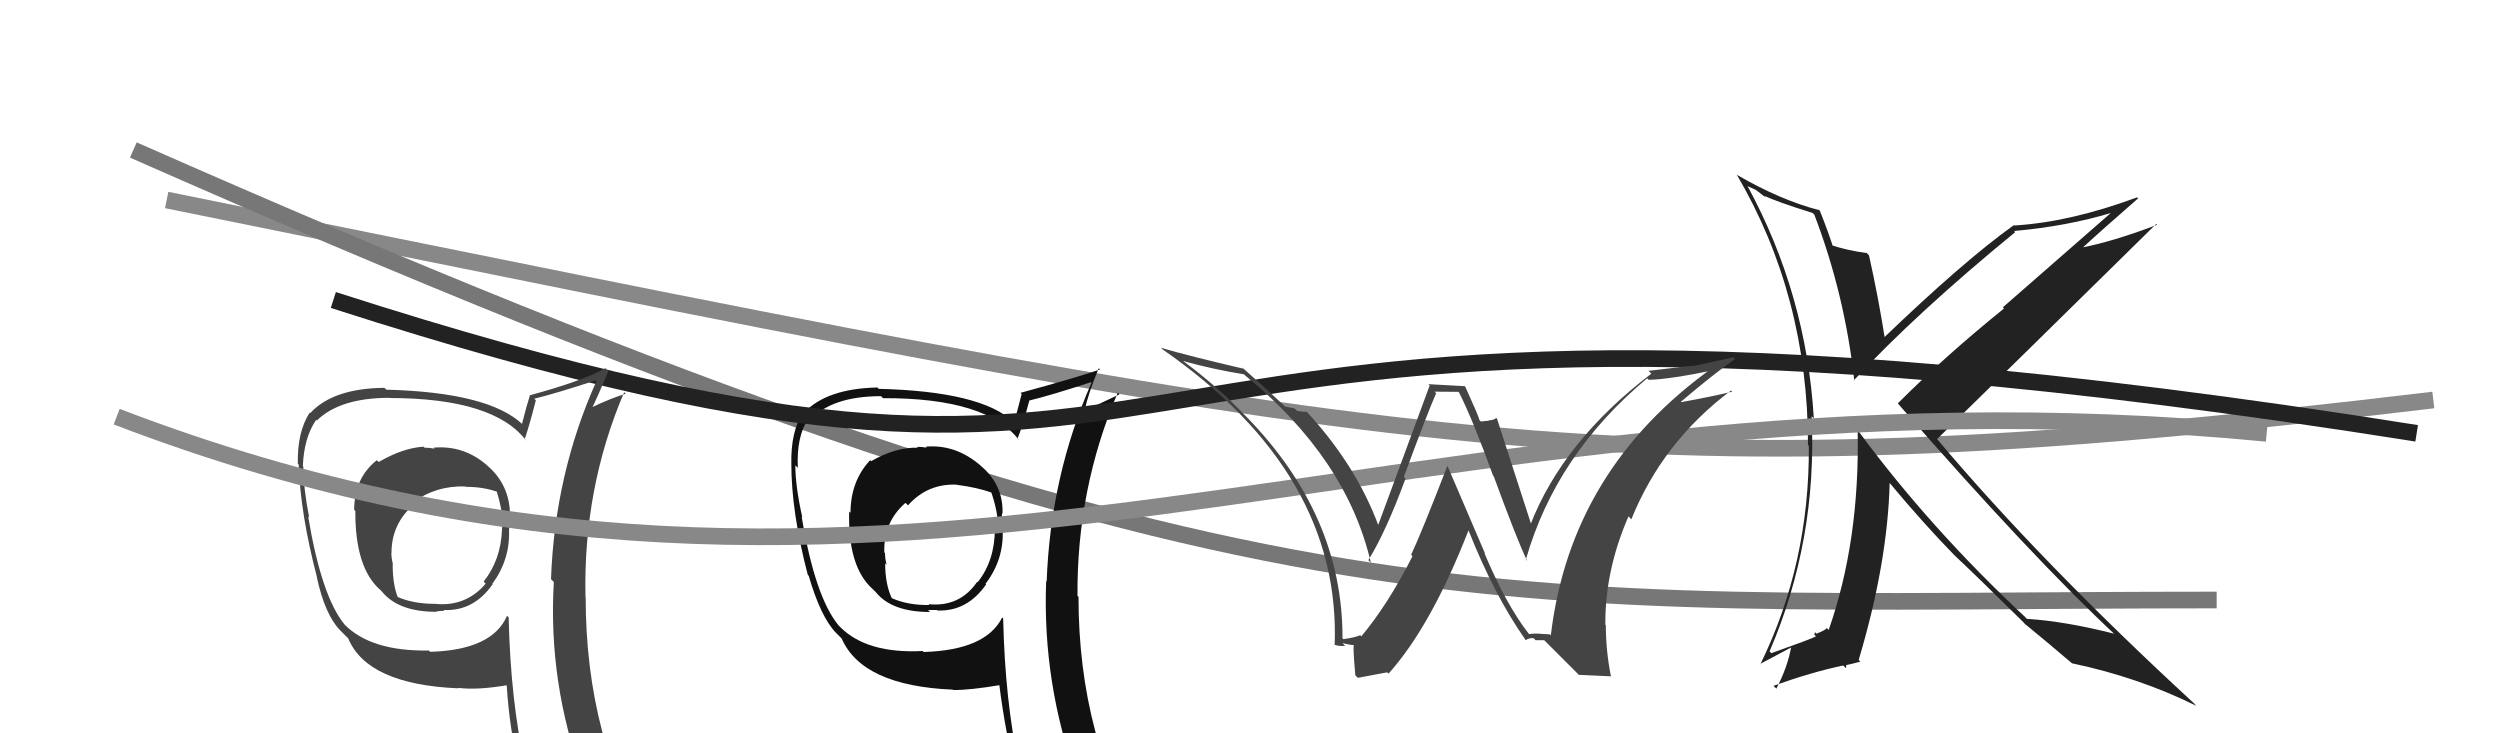
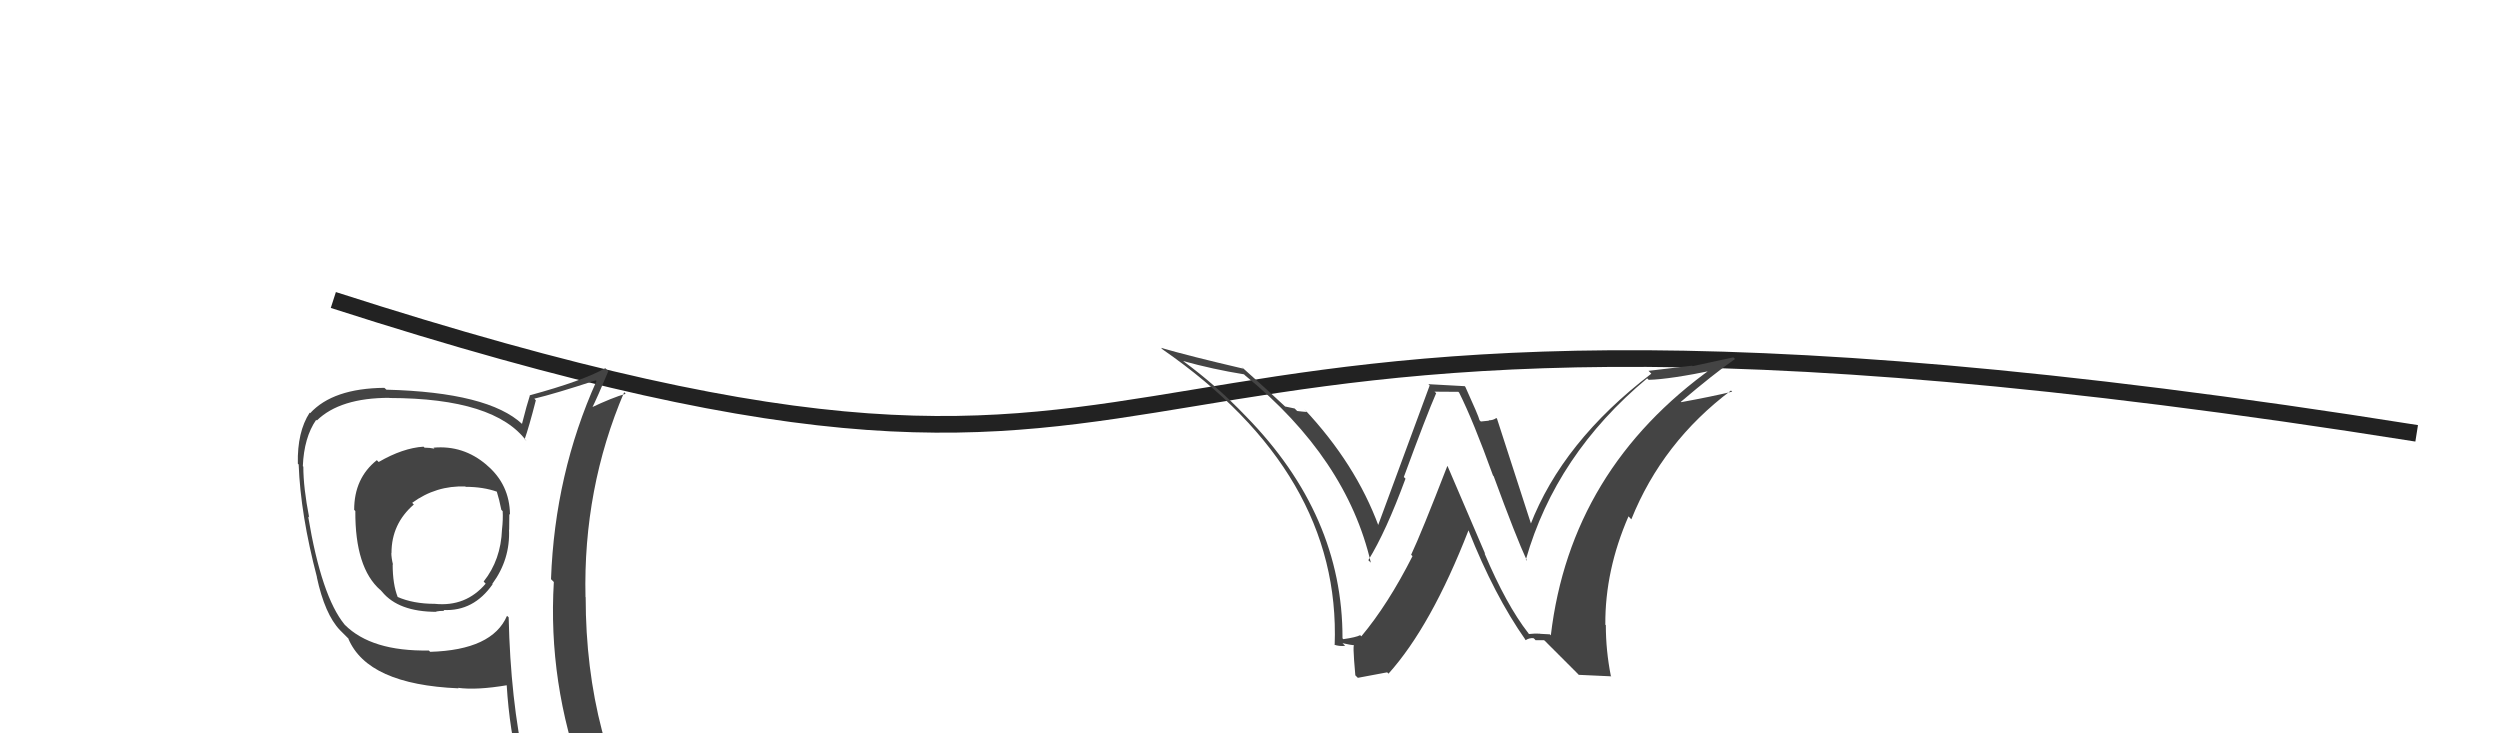
<svg xmlns="http://www.w3.org/2000/svg" width="150" height="44" viewBox="0,0,150,44">
-   <path d="M10 12 C84 27,96 30,146 24" stroke="#888" fill="none" />
-   <path d="M8 9 C76 39,88 36,133 36" stroke="#777" fill="none" />
-   <path fill="#111" d="M55.63 26.88L55.70 26.95L55.61 26.86Q55.33 26.81 55.02 26.81L55.05 26.84L55.07 26.86Q53.72 26.83 52.27 27.67L52.35 27.75L52.21 27.61Q51.03 28.87 51.03 30.78L51.03 30.77L50.95 30.69Q50.86 34.03 52.38 35.36L52.38 35.36L52.55 35.53Q53.51 36.72 55.80 36.72L55.67 36.59L55.68 36.60Q55.91 36.60 56.22 36.60L56.22 36.61L56.25 36.63Q58.03 36.70 59.17 35.06L59.10 34.99L59.13 35.03Q60.24 33.58 60.16 31.79L60.17 31.80L59.98 31.61Q60.12 31.22 60.12 30.80L60.22 30.90L60.15 30.83Q60.22 29.11 58.85 27.95L58.85 27.95L58.83 27.93Q57.33 26.64 55.54 26.80ZM60.11 37.03L60.16 37.08L60.13 37.05Q59.15 39.01 55.42 39.12L55.38 39.08L55.36 39.06Q52.03 39.23 50.43 37.64L50.45 37.66L50.31 37.52Q48.90 35.80 48.10 31.00L48.17 31.07L48.14 31.05Q47.72 29.17 47.72 27.92L47.78 27.98L47.87 28.07Q47.78 26.19 48.50 25.12L48.51 25.13L48.60 25.21Q49.90 23.77 52.87 23.77L52.88 23.79L52.98 23.89Q59.28 23.87 61.18 26.46L61.13 26.40L61.05 26.32Q61.34 25.62 61.76 24.03L61.69 23.96L61.76 24.03Q63.02 23.73 65.46 22.93L65.39 22.86L65.49 22.96Q63.03 28.57 62.80 34.89L62.65 34.74L62.77 34.86Q62.53 41.02 64.66 46.84L64.63 46.81L64.67 46.85Q62.84 46.12 61.05 45.86L61.12 45.93L61.14 45.94Q60.30 42.06 60.19 37.11ZM60.88 46.26L60.97 46.35L60.79 46.16Q61.51 46.31 62.92 46.62L62.94 46.64L63.09 46.79Q63.16 47.36 63.74 48.77L63.83 48.86L63.71 48.74Q66.38 49.55 68.67 50.84L68.67 50.84L68.70 50.88Q64.71 44.34 64.71 35.81L64.59 35.69L64.65 35.75Q64.60 29.34 67.07 23.55L67.04 23.52L67.17 23.66Q66.50 23.97 65.13 24.62L64.99 24.48L65.09 24.57Q65.28 23.66 65.92 22.10L65.93 22.10L66.00 22.17Q64.43 22.70 61.23 23.57L61.36 23.70L61.30 23.64Q61.15 24.18 60.85 25.36L60.80 25.32L60.79 25.30Q58.85 23.48 52.72 23.33L52.68 23.28L52.65 23.25Q49.58 23.31 48.21 24.79L48.10 24.68L48.17 24.75Q47.44 25.92 47.48 27.83L47.38 27.73L47.48 27.83Q47.48 30.73 48.47 34.50L48.52 34.54L48.52 34.54Q49.24 37.02 50.16 37.97L50.20 38.01L50.49 38.30L50.50 38.31Q51.74 41.15 57.18 41.38L57.17 41.37L57.20 41.40Q58.20 41.41 60.03 41.10L59.94 41.01L59.95 41.03Q60.33 44.03 60.94 46.32ZM57.39 29.06L57.41 29.08L57.42 29.09Q58.64 29.25 59.48 29.55L59.46 29.53L59.48 29.55Q59.67 30.09 59.79 30.70L59.78 30.69L59.79 30.70Q59.90 31.27 59.83 31.88L59.69 31.74L59.69 31.74Q59.69 33.64 58.66 34.93L58.70 34.97L58.63 34.91Q57.58 36.44 55.71 36.25L55.76 36.30L55.76 36.30Q54.49 36.32 53.53 35.90L53.41 35.77L53.49 35.85Q53.11 35.02 53.11 33.80L53.13 33.82L53.19 33.89Q53.10 33.49 53.10 33.19L53.10 33.19L53.06 33.14Q53.00 31.33 54.33 30.17L54.40 30.24L54.48 30.32Q55.66 29.00 57.41 29.08Z" />
-   <path fill="#222" d="M108.94 12.96L108.86 12.88L108.86 12.88Q110.69 17.67 111.26 22.85L111.38 22.97L111.23 22.82Q115.01 18.76 120.91 13.93L120.84 13.85L120.85 13.86Q124.05 13.57 126.68 12.77L126.67 12.76L120.17 18.44L120.24 18.51Q116.72 21.35 113.87 24.20L113.93 24.27L113.89 24.23Q121.94 33.46 127.01 38.18L126.84 38.01L126.84 38.02Q123.93 37.28 121.61 37.13L121.43 36.94L121.57 37.08Q115.83 31.73 111.53 25.90L111.35 25.73L111.46 25.84Q111.59 32.47 109.72 37.80L109.60 37.67L109.61 37.69Q109.48 37.83 108.99 38.02L108.90 37.93L108.86 38.08L108.96 38.18Q108.83 38.28 106.28 39.19L106.16 39.07L106.17 39.09Q109.04 32.44 108.70 24.98L108.74 25.02L108.83 25.10Q108.38 17.65 104.84 11.14L104.88 11.18L105.36 11.40L105.89 11.81L105.93 11.81L105.85 11.74Q106.55 12.09 108.76 12.78ZM109.06 12.51L109.02 12.47L109.16 12.61Q106.86 12.02 104.23 10.50L104.25 10.51L104.19 10.45Q108.48 17.75 108.48 26.70L108.49 26.71L108.53 26.75Q108.58 33.81 105.62 39.86L105.60 39.84L107.48 38.84L107.47 38.82Q107.26 40.02 106.58 41.32L106.41 41.15L106.41 41.15Q108.65 40.34 110.59 39.93L110.76 40.09L110.78 39.89L110.80 39.90Q111.05 39.85 111.62 39.70L111.52 39.59L111.52 39.60Q113.26 33.77 113.38 28.97L113.31 28.90L113.33 28.92Q115.44 31.45 117.27 33.32L117.33 33.37L117.30 33.35Q118.38 34.35 121.39 37.32L121.46 37.40L121.57 37.51L121.55 37.48Q122.50 38.25 124.37 39.84L124.25 39.73L124.33 39.80Q128.32 40.64 131.78 42.35L131.68 42.25L131.65 42.21Q122.43 33.72 116.18 26.29L116.23 26.34L116.23 26.34Q120.62 22.05 129.37 13.44L129.24 13.31L129.42 13.49Q126.75 14.51 124.73 14.89L124.77 14.93L124.82 14.99Q125.97 13.92 128.29 11.90L128.22 11.84L128.23 11.84Q124.20 13.33 120.85 13.53L120.89 13.57L120.83 13.51Q117.83 15.65 112.96 20.33L113.10 20.47L113.12 20.49Q112.71 17.87 112.14 15.32L111.99 15.17L112.00 15.18Q110.82 15.03 109.83 14.69L109.82 14.67L109.99 14.85Q109.76 14.08 109.19 12.64Z" />
  <path d="M20 18 C79 37,57 12,145 26" stroke="#222" fill="none" />
  <path fill="#444" d="M26.00 26.85L25.98 26.83L26.07 26.92Q25.78 26.86 25.48 26.86L25.55 26.93L25.41 26.80Q24.17 26.88 22.72 27.72L22.75 27.75L22.61 27.61Q21.25 28.69 21.25 30.59L21.27 30.61L21.32 30.66Q21.30 34.07 22.82 35.40L22.79 35.36L22.92 35.50Q23.91 36.71 26.19 36.71L26.07 36.59L26.17 36.69Q26.36 36.65 26.67 36.65L26.65 36.64L26.61 36.60Q28.42 36.69 29.56 35.05L29.55 35.05L29.54 35.03Q30.62 33.56 30.54 31.77L30.38 31.61L30.55 31.79Q30.56 31.26 30.56 30.84L30.55 30.83L30.60 30.88Q30.58 29.07 29.21 27.91L29.16 27.86L29.18 27.88Q27.79 26.70 26.01 26.86ZM30.51 37.03L30.49 37.01L30.42 36.95Q29.54 39.00 25.81 39.11L25.81 39.11L25.73 39.03Q22.29 39.09 20.69 37.49L20.83 37.64L20.68 37.48Q19.29 35.79 18.49 30.99L18.55 31.05L18.55 31.05Q18.20 29.26 18.20 28.00L18.24 28.04L18.17 27.97Q18.24 26.25 18.97 25.19L18.92 25.14L19.01 25.23Q20.40 23.87 23.37 23.87L23.34 23.85L23.37 23.88Q29.70 23.89 31.60 26.48L31.49 26.36L31.48 26.35Q31.74 25.62 32.15 24.02L32.09 23.95L32.06 23.92Q33.31 23.62 35.75 22.82L35.72 22.79L35.79 22.86Q33.29 28.43 33.06 34.75L33.10 34.79L33.23 34.92Q32.87 40.95 35.00 46.78L35.05 46.83L35.09 46.86Q33.29 46.17 31.50 45.90L31.63 46.04L31.49 45.89Q30.63 41.99 30.52 37.04ZM31.28 46.26L31.36 46.34L31.22 46.20Q31.90 46.31 33.31 46.61L33.43 46.73L33.41 46.71Q33.60 47.40 34.17 48.81L34.28 48.91L34.25 48.88Q36.87 49.63 39.15 50.93L39.16 50.93L39.07 50.85Q35.14 44.36 35.14 35.83L35.10 35.79L35.13 35.83Q34.98 29.32 37.45 23.53L37.44 23.52L37.54 23.63Q36.77 23.84 35.40 24.49L35.55 24.64L35.48 24.57Q35.85 23.83 36.50 22.27L36.38 22.16L36.32 22.09Q34.98 22.85 31.78 23.72L31.77 23.71L31.79 23.74Q31.62 24.25 31.32 25.43L31.26 25.37L31.34 25.45Q29.31 23.54 23.18 23.38L23.12 23.32L23.06 23.27Q19.98 23.30 18.61 24.79L18.61 24.79L18.58 24.76Q17.83 25.91 17.87 27.82L17.90 27.85L17.92 27.87Q18.03 30.87 19.02 34.64L18.84 34.46L19.01 34.63Q19.49 36.86 20.40 37.81L20.44 37.85L20.94 38.35L20.90 38.32Q22.06 41.07 27.51 41.30L27.60 41.40L27.48 41.27Q28.61 41.42 30.44 41.11L30.36 41.04L30.40 41.08Q30.57 43.87 31.18 46.16ZM27.79 29.06L27.85 29.12L27.94 29.21Q29.00 29.21 29.84 29.51L29.88 29.55L29.80 29.47Q29.96 29.98 30.08 30.59L30.09 30.60L30.16 30.67Q30.19 31.16 30.12 31.77L30.21 31.86L30.12 31.77Q30.05 33.60 29.02 34.89L29.09 34.97L29.14 35.02Q27.95 36.42 26.09 36.23L26.02 36.16L26.09 36.23Q24.79 36.23 23.84 35.81L23.82 35.78L23.87 35.84Q23.56 35.07 23.56 33.86L23.49 33.79L23.58 33.88Q23.48 33.47 23.48 33.17L23.52 33.20L23.49 33.17Q23.49 31.43 24.83 30.27L24.88 30.32L24.73 30.17Q26.17 29.12 27.92 29.19Z" />
-   <path d="M7 25 C54 43,84 21,136 26" stroke="#888" fill="none" />
  <path fill="#444" d="M91.73 38.03L91.71 38.01L91.70 37.99Q90.37 36.28 89.07 33.20L89.11 33.23L86.86 27.98L86.84 27.96Q85.28 31.99 84.67 33.28L84.67 33.29L84.75 33.37Q83.28 36.27 81.68 38.18L81.76 38.26L81.61 38.11Q81.36 38.24 80.60 38.35L80.60 38.35L80.55 38.30Q80.57 30.91 74.75 24.97L74.78 25.00L74.73 24.95Q72.99 23.13 70.97 21.65L70.96 21.64L70.98 21.66Q72.78 22.16 74.64 22.46L74.67 22.49L74.70 22.52Q80.80 27.51 82.25 33.76L82.23 33.74L82.10 33.61Q83.15 31.92 84.33 28.72L84.17 28.56L84.23 28.62Q85.60 24.89 86.17 23.59L86.07 23.50L87.50 23.51L87.55 23.56Q88.40 25.26 89.58 28.53L89.72 28.67L89.62 28.57Q90.97 32.25 91.62 33.65L91.55 33.58L91.55 33.58Q93.35 27.27 98.83 22.70L98.80 22.67L98.92 22.79Q100.19 22.76 102.93 22.19L102.85 22.12L102.78 22.05Q94.23 28.15 93.05 38.12L92.99 38.06L92.42 38.03L92.41 38.02Q92.09 38.00 91.75 38.04ZM94.72 40.49L96.68 40.58L96.65 40.55Q96.35 39.03 96.35 37.51L96.31 37.47L96.32 37.47Q96.30 34.22 97.71 30.98L97.70 30.97L97.88 31.16Q99.75 26.52 103.86 23.43L103.86 23.43L103.93 23.50Q102.73 23.79 100.87 24.13L100.78 24.04L100.85 24.11Q102.80 22.45 104.10 21.54L104.00 21.44L101.56 21.97L101.53 21.94Q100.25 22.10 98.91 22.25L98.94 22.28L99.08 22.42Q93.75 26.49 91.81 31.52L91.83 31.54L91.93 31.64Q91.19 29.38 89.82 25.12L89.79 25.09L89.78 25.08Q89.59 25.22 89.32 25.22L89.34 25.24L88.85 25.29L88.77 25.21Q88.72 24.97 87.92 23.21L87.88 23.17L85.70 23.05L85.78 23.13Q84.77 25.89 82.68 31.53L82.65 31.49L82.72 31.57Q81.34 27.83 78.26 24.55L78.33 24.62L78.43 24.72Q78.14 24.70 77.83 24.66L77.68 24.51L77.11 24.39L77.15 24.43Q76.26 23.59 74.47 21.99L74.63 22.15L74.60 22.12Q71.34 21.36 69.66 20.87L69.82 21.03L69.75 20.96Q80.46 28.39 80.08 38.71L80.12 38.75L80.05 38.68Q80.35 38.79 80.71 38.75L80.65 38.69L80.55 38.59Q81.07 38.71 81.26 38.71L81.18 38.63L81.28 38.73Q81.13 38.43 81.32 40.52L81.47 40.67L83.23 40.34L83.31 40.42Q85.87 37.57 88.11 31.82L88.13 31.84L88.11 31.82Q89.66 35.73 91.53 38.39L91.47 38.34L91.54 38.41Q91.75 38.27 92.01 38.29L92.08 38.35L92.13 38.41Q92.38 38.41 92.64 38.41L92.69 38.45L94.70 40.46Z" />
</svg>